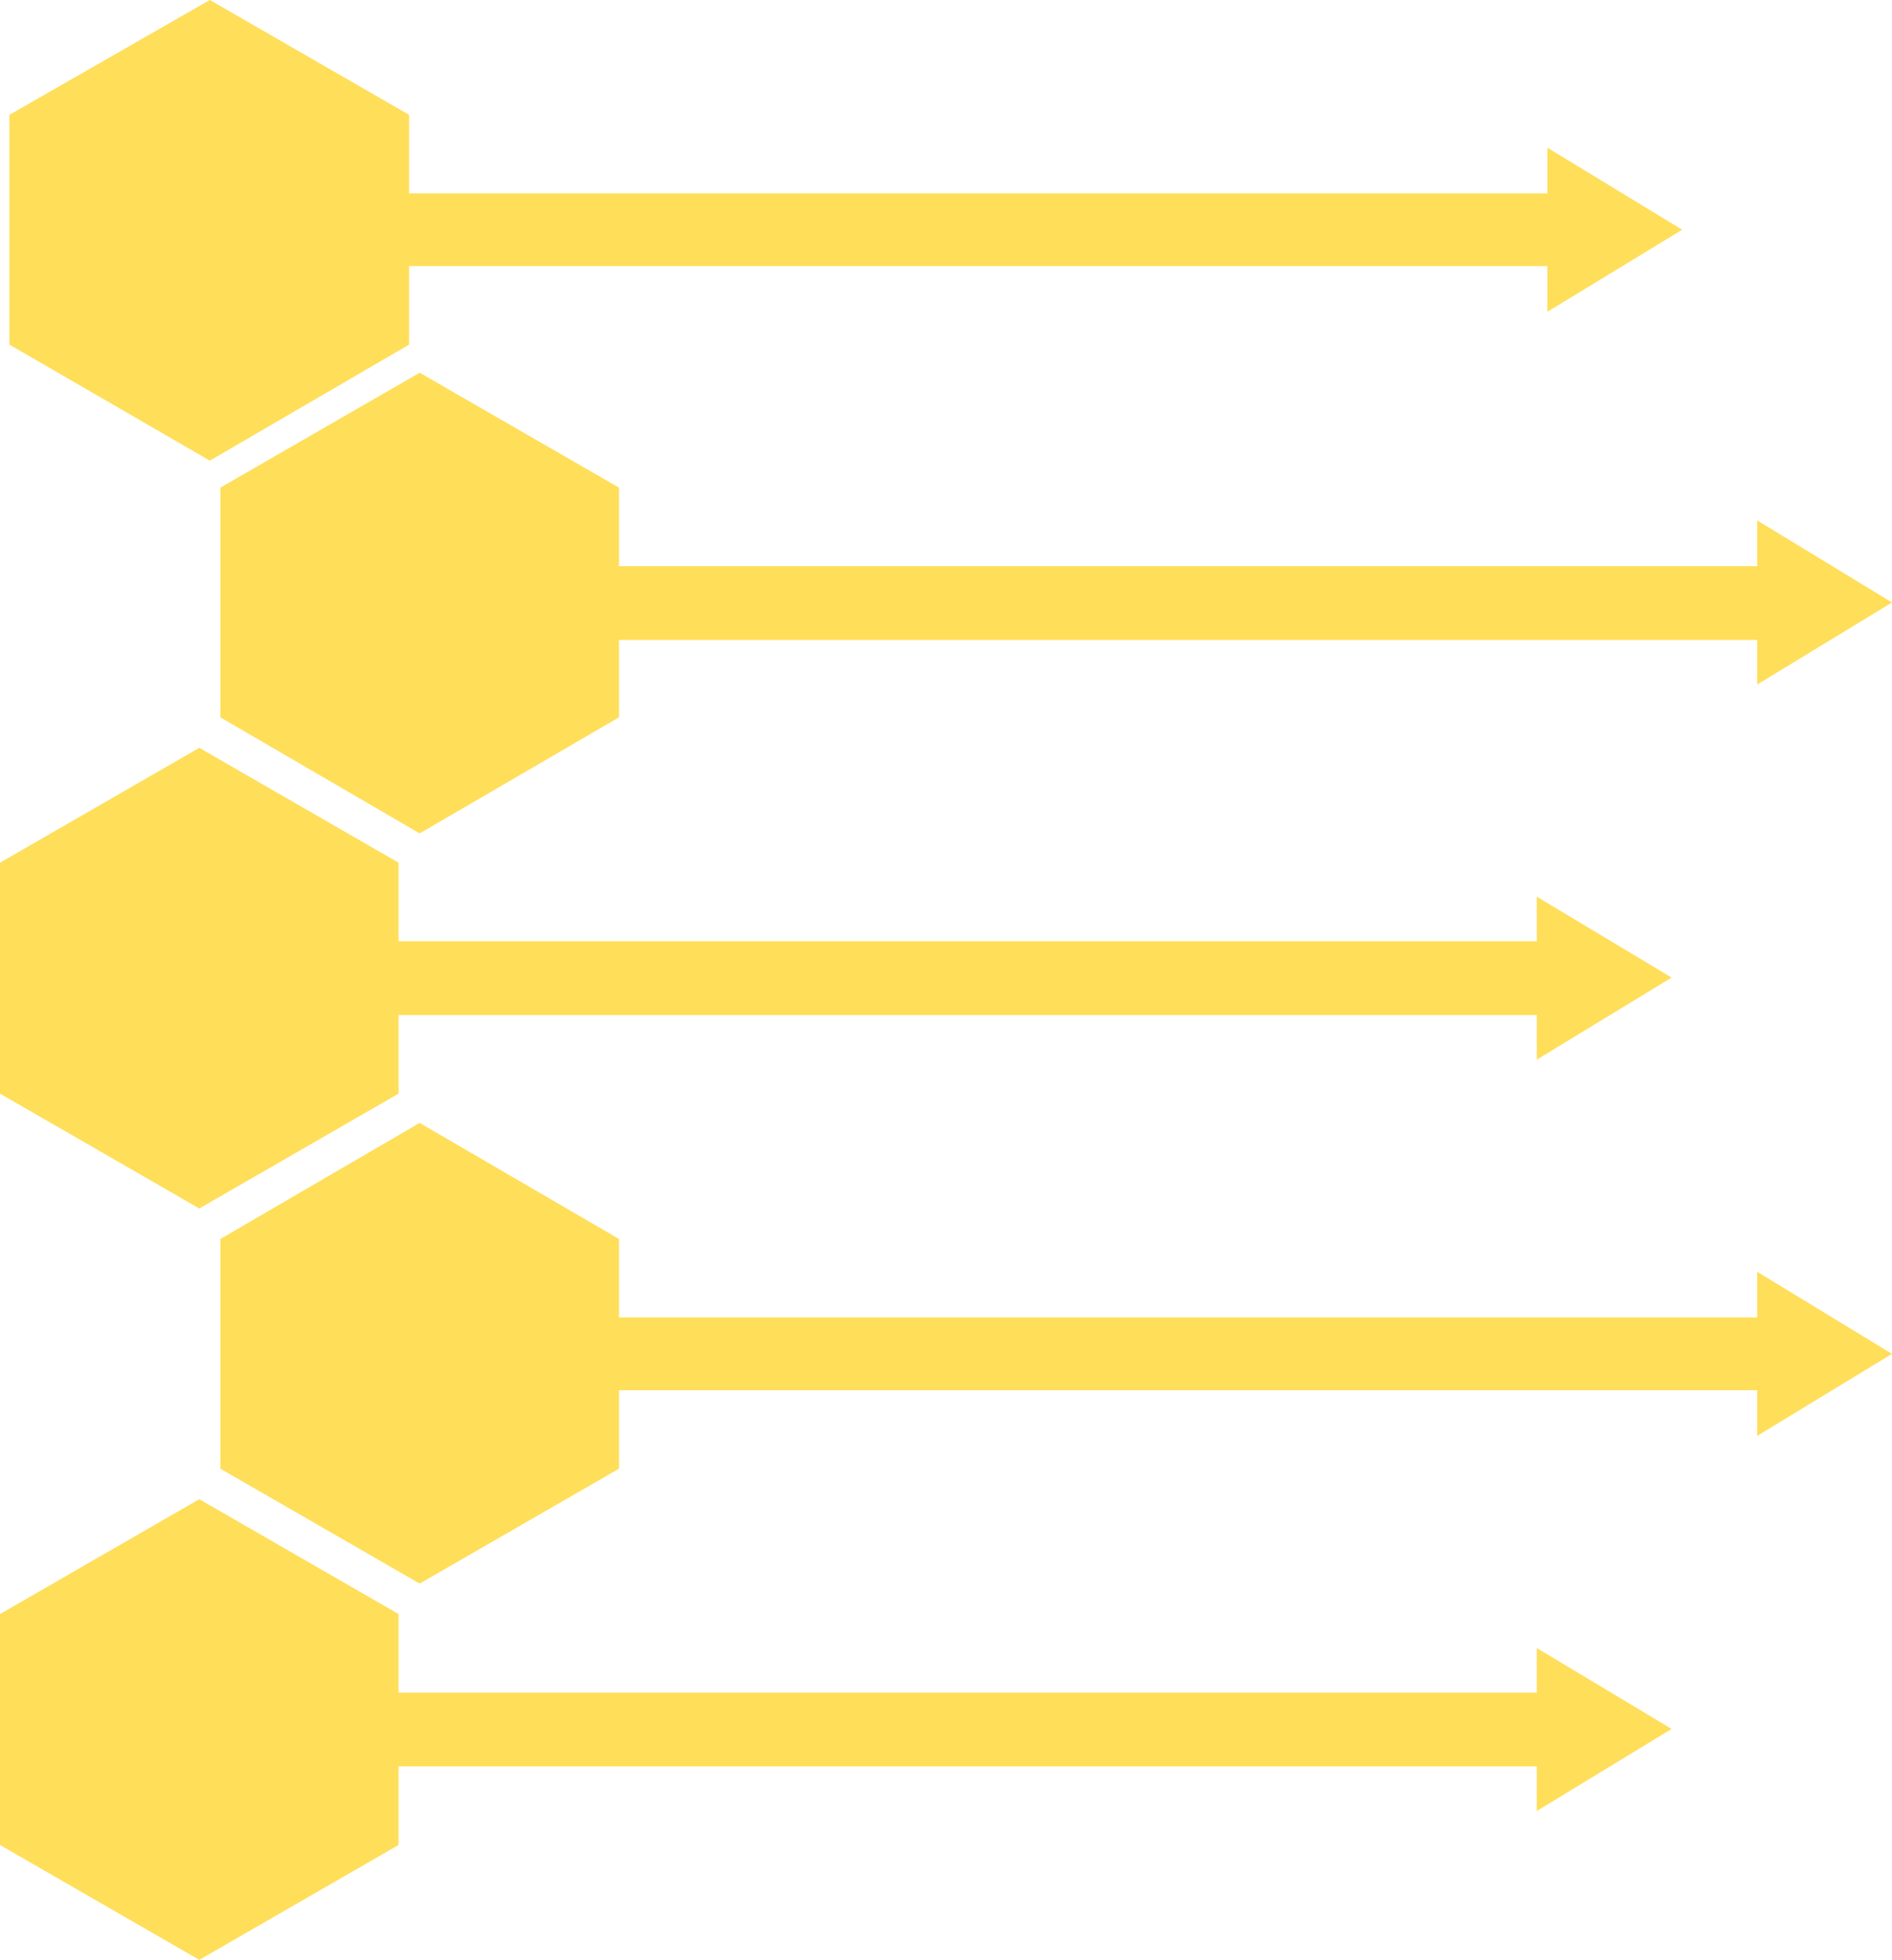
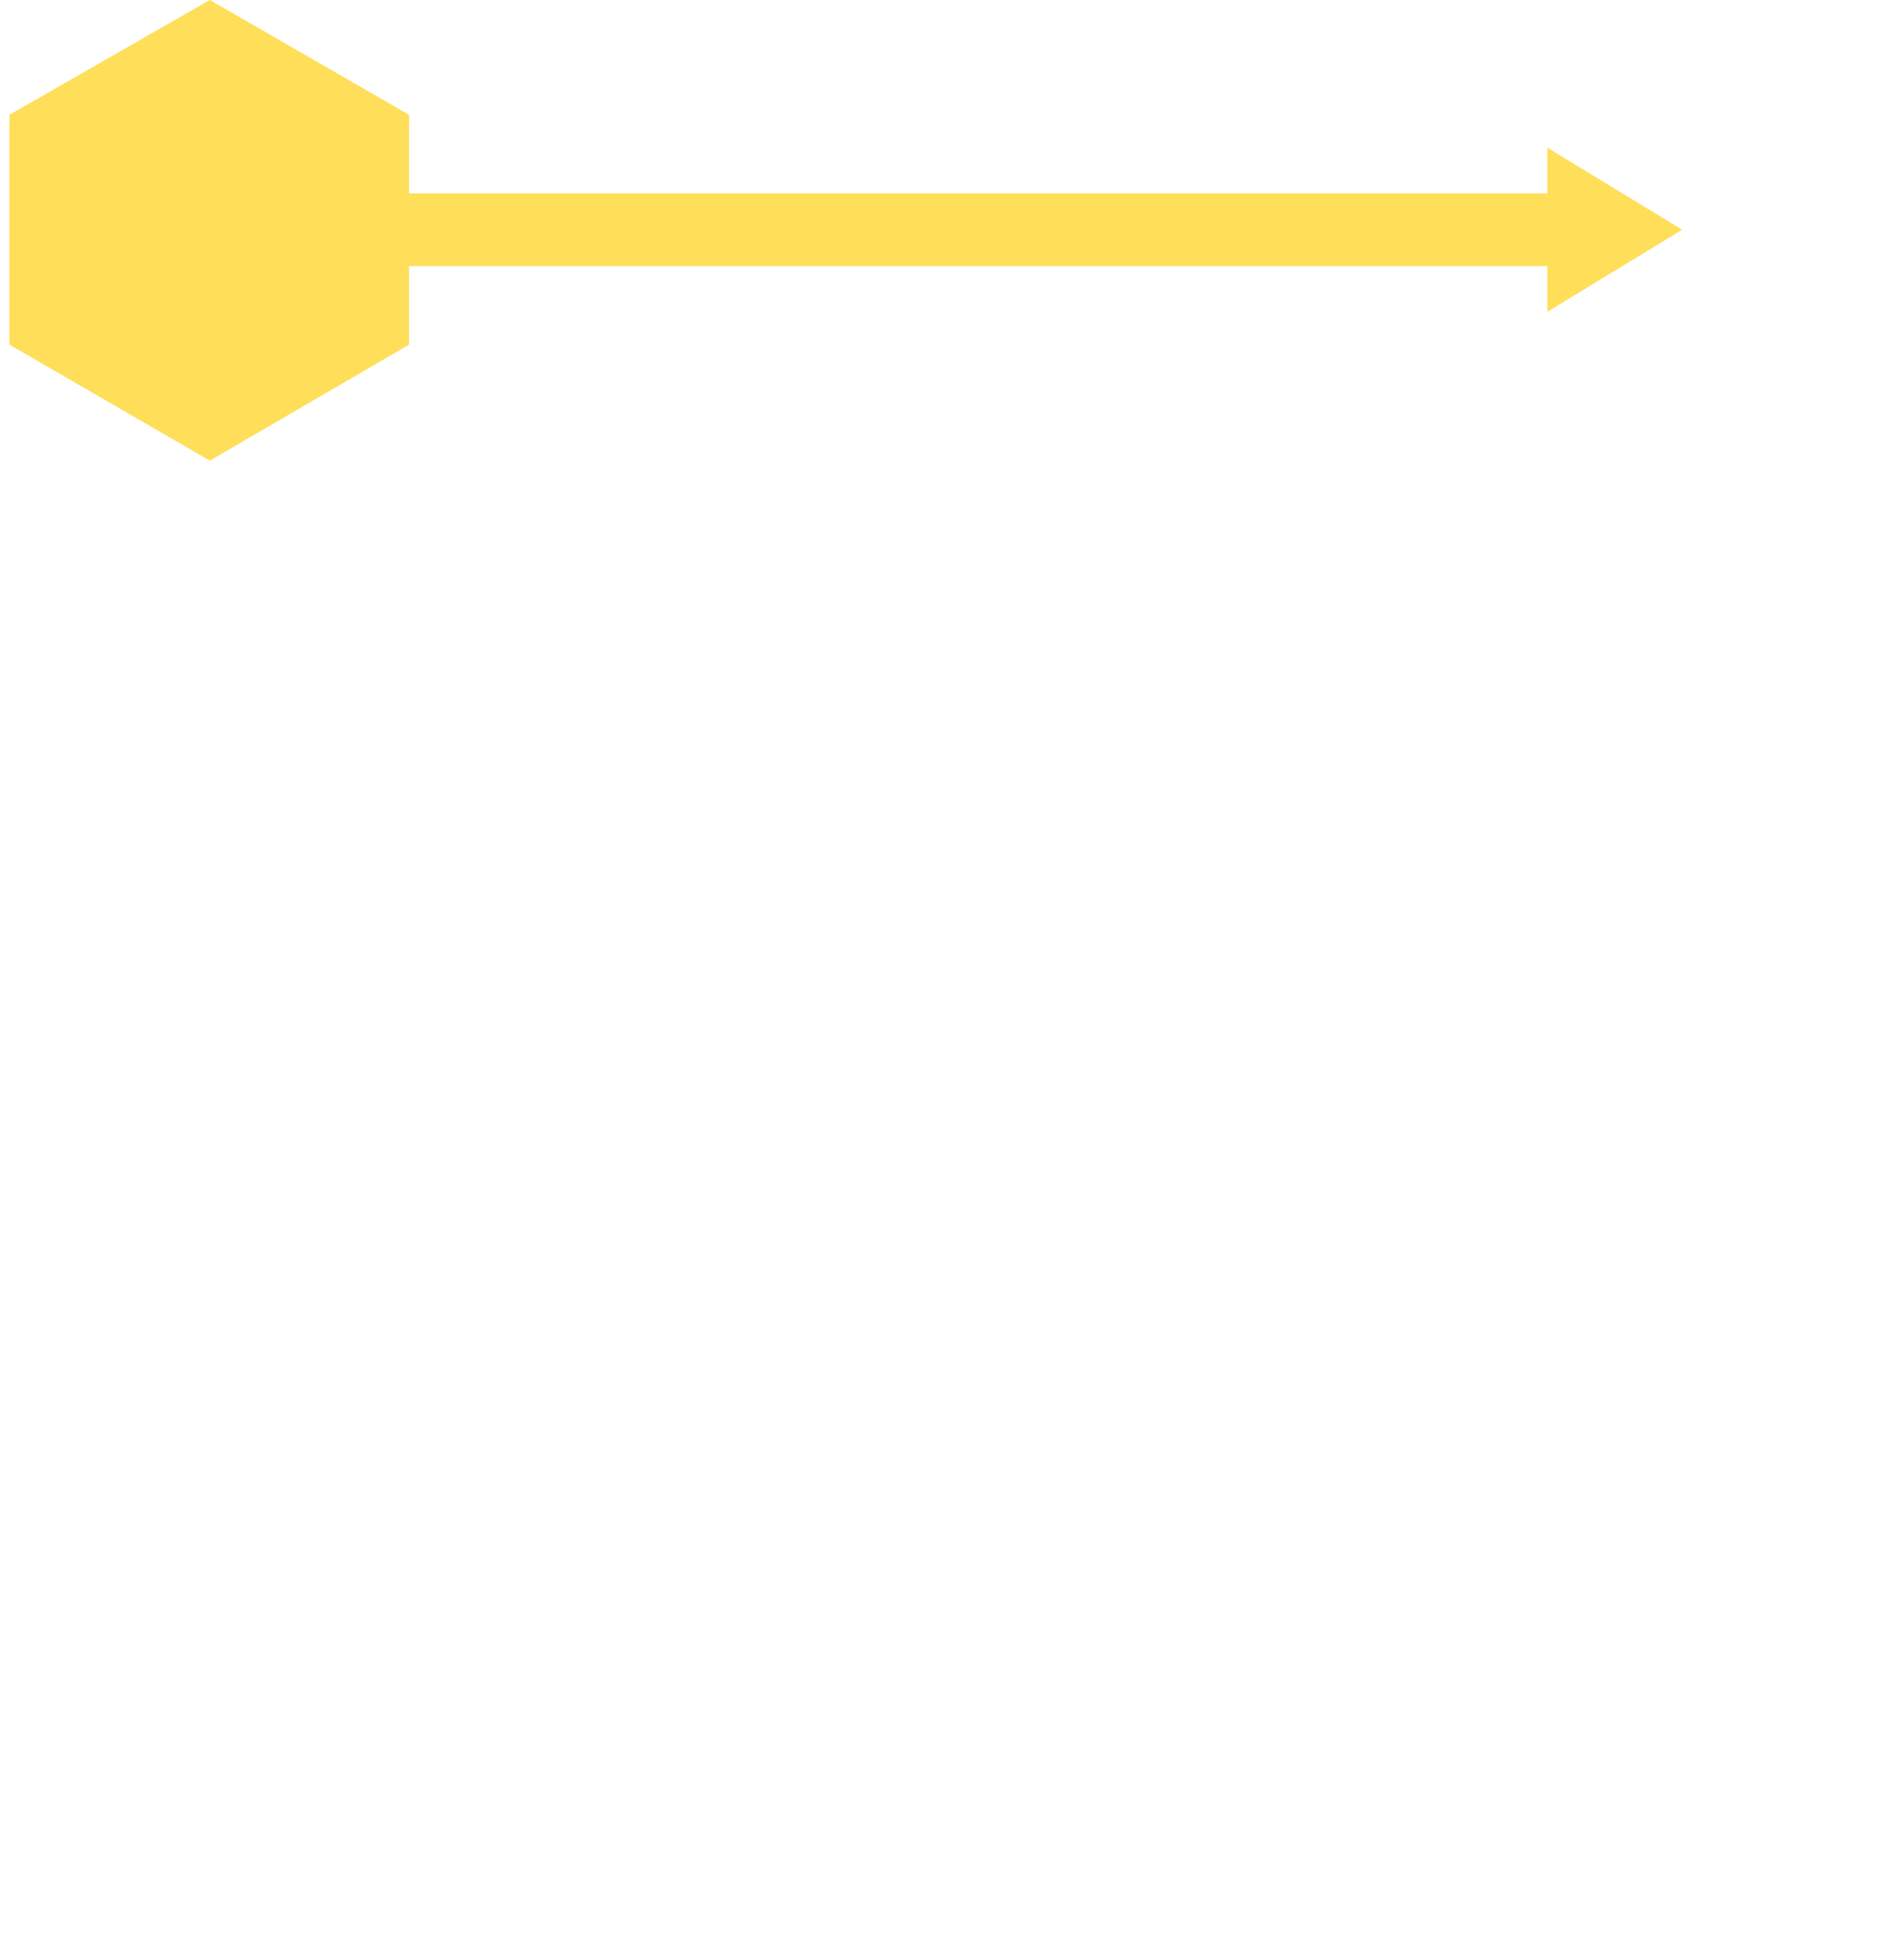
<svg xmlns="http://www.w3.org/2000/svg" fill="#000000" height="414.4" preserveAspectRatio="xMidYMid meet" version="1" viewBox="0.0 -0.0 400.0 414.4" width="400" zoomAndPan="magnify">
  <defs>
    <clipPath id="a">
      <path d="M 0 316 L 354 316 L 354 414.371 L 0 414.371 Z M 0 316" />
    </clipPath>
  </defs>
  <g>
    <g id="change1_1">
      <path d="M 86.492 72.859 L 86.492 56.254 L 327.137 56.254 L 327.137 65.922 L 355.637 48.57 L 327.137 31.223 L 327.137 40.887 L 86.492 40.887 L 86.492 24.285 L 44.363 -0.004 L 1.984 24.285 L 1.984 72.859 L 44.363 97.395 L 86.492 72.859" fill="#ffde59" />
    </g>
    <g id="change1_2">
-       <path d="M 130.855 119.699 L 130.855 103.094 L 88.723 78.805 L 46.594 103.094 L 46.594 151.668 L 88.723 176.203 L 130.855 151.668 L 130.855 135.312 L 371.5 135.312 L 371.5 144.73 L 400 127.383 L 371.5 110.031 L 371.5 119.699 L 130.855 119.699" fill="#ffde59" />
-     </g>
+       </g>
    <g id="change1_3">
-       <path d="M 84.262 231.223 L 84.262 214.617 L 324.906 214.617 L 324.906 224.035 L 353.406 206.688 L 324.906 189.586 L 324.906 199.004 L 84.262 199.004 L 84.262 182.398 L 42.133 158.113 L 0 182.398 L 0 231.223 L 42.133 255.508 L 84.262 231.223" fill="#ffde59" />
-     </g>
+       </g>
    <g id="change1_4">
-       <path d="M 371.5 278.559 L 130.855 278.559 L 130.855 261.953 L 88.723 237.418 L 46.594 261.953 L 46.594 310.527 L 88.723 334.816 L 130.855 310.527 L 130.855 293.926 L 371.5 293.926 L 371.5 303.59 L 400 286.242 L 371.5 268.895 L 371.5 278.559" fill="#ffde59" />
-     </g>
+       </g>
    <g clip-path="url(#a)" id="change1_5">
-       <path d="M 324.906 357.863 L 84.262 357.863 L 84.262 341.258 L 42.133 316.973 L 0 341.258 L 0 390.082 L 42.133 414.371 L 84.262 390.082 L 84.262 373.477 L 324.906 373.477 L 324.906 382.895 L 353.406 365.547 L 324.906 348.445 L 324.906 357.863" fill="#ffde59" />
-     </g>
+       </g>
  </g>
</svg>